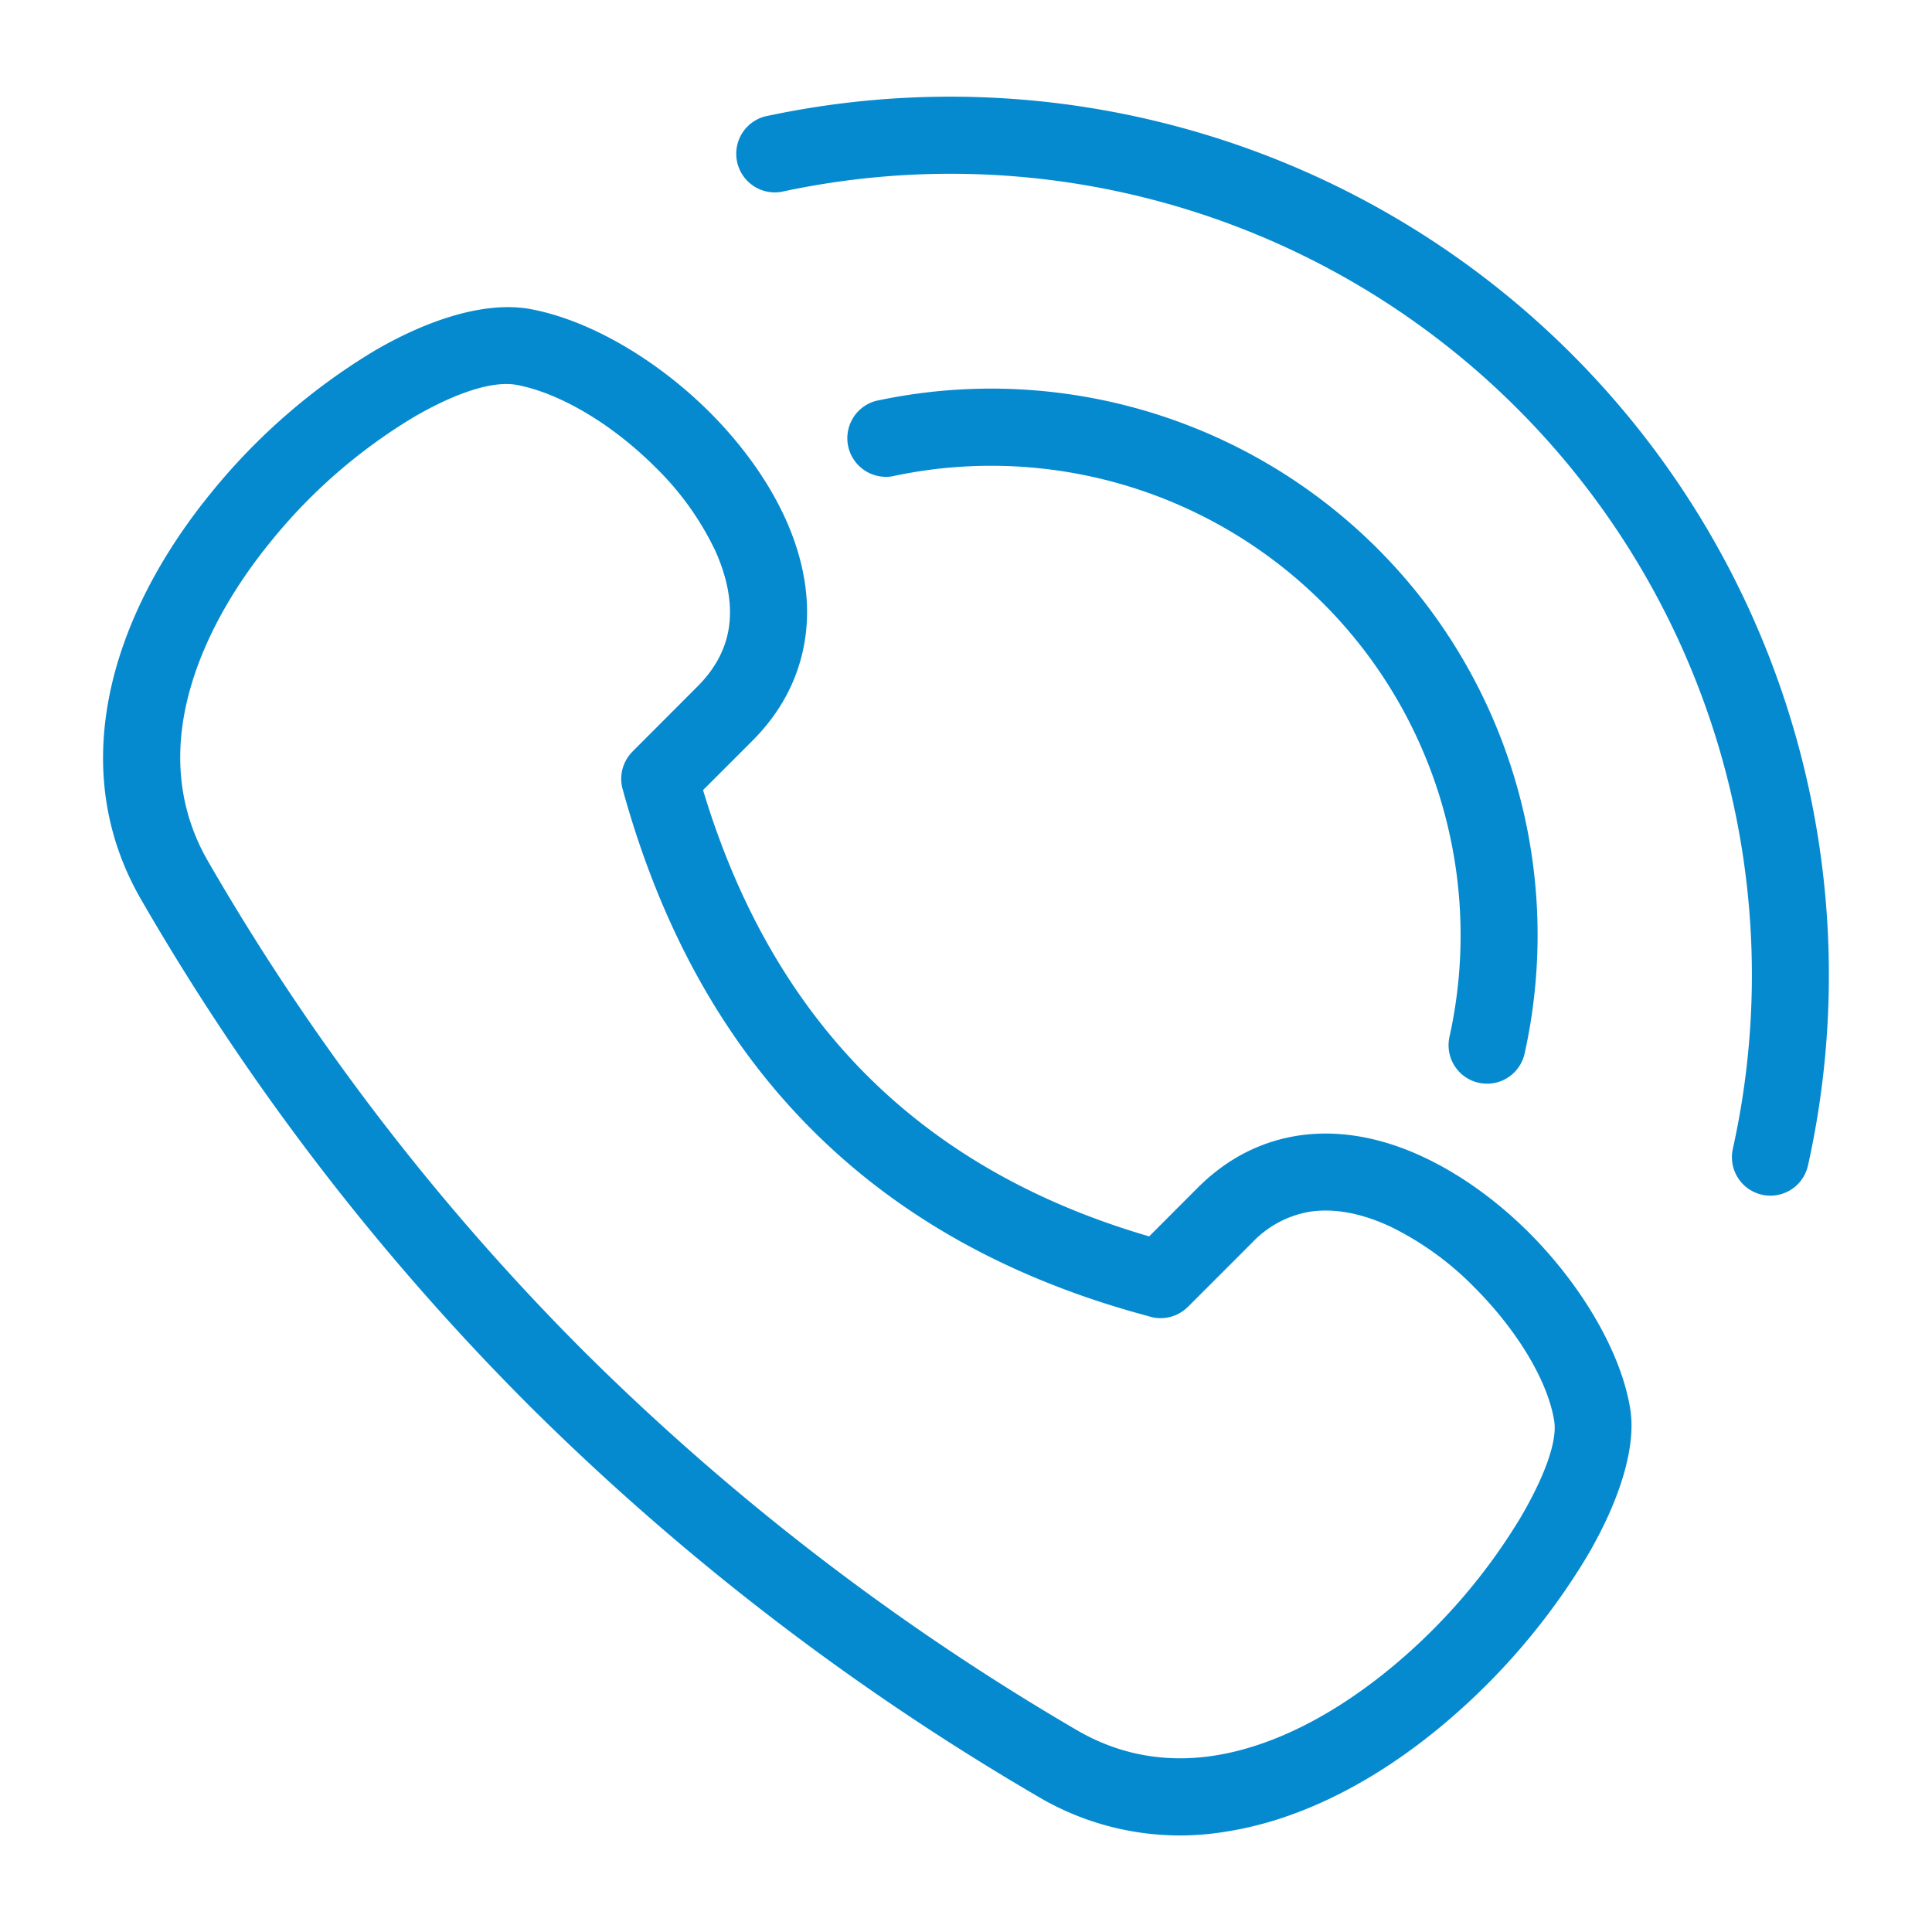
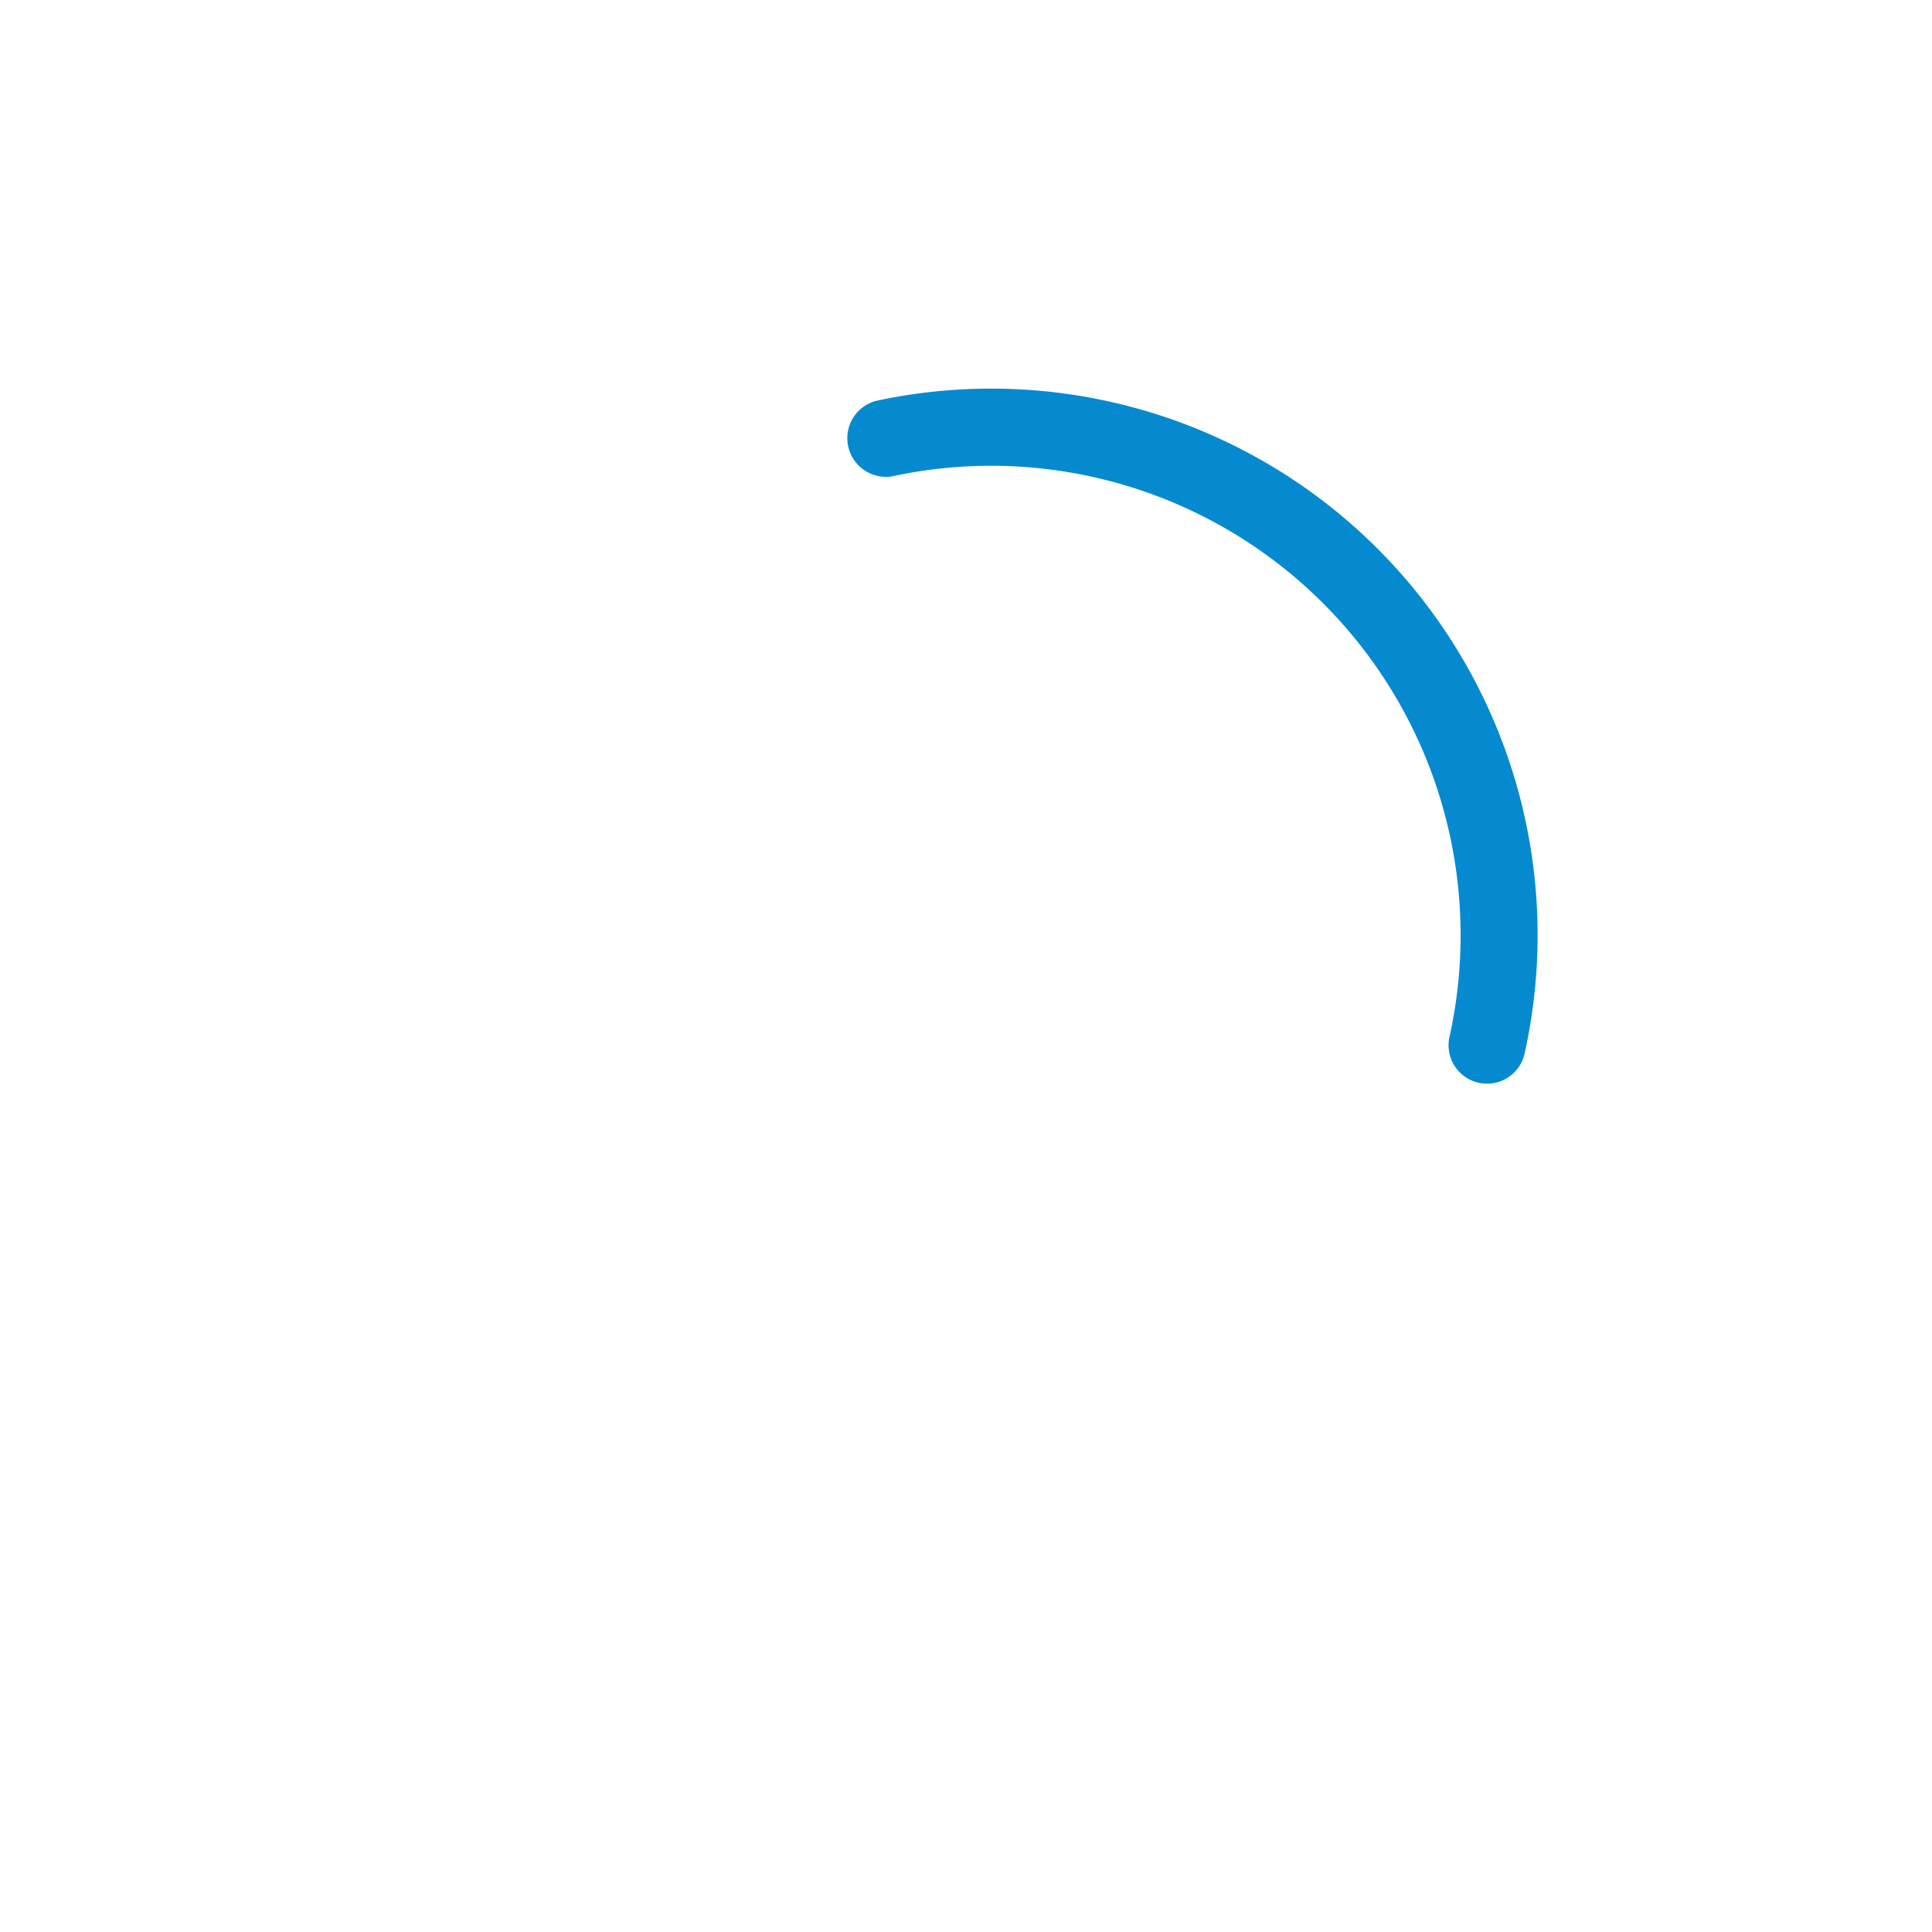
<svg xmlns="http://www.w3.org/2000/svg" version="1.1" width="512" height="512" x="0" y="0" viewBox="0 0 21 21" style="enable-background:new 0 0 512 512" xml:space="preserve" fill-rule="evenodd" class="">
  <g>
    <g fill="#00adfe" fill-rule="nonzero">
-       <path d="M2.263 9.365a25.726 25.726 0 0 0 4.083 5.323 26.65 26.65 0 0 0 5.354 4.115c.488.286.998.357 1.498.28.674-.105 1.34-.475 1.92-.953a6.41 6.41 0 0 0 1.408-1.632c.262-.446.402-.83.368-1.05-.068-.436-.404-.99-.866-1.453a3.311 3.311 0 0 0-.91-.66c-.298-.14-.602-.207-.882-.164a1.118 1.118 0 0 0-.624.334l-.7.7a.42.42 0 0 1-.433.1c-1.481-.396-2.699-1.07-3.652-2.024-.958-.958-1.645-2.194-2.06-3.706a.418.418 0 0 1 .109-.406h-.001l.706-.707c.19-.19.296-.394.335-.602.052-.277-.008-.577-.141-.873a3.17 3.17 0 0 0-.652-.909c-.462-.462-1.03-.804-1.505-.894-.26-.049-.664.085-1.116.347a5.92 5.92 0 0 0-1.56 1.357c-.457.561-.813 1.208-.937 1.864-.102.543-.042 1.096.258 1.613zm3.493 5.917a26.567 26.567 0 0 1-4.218-5.497c-.411-.708-.494-1.457-.356-2.187.151-.803.572-1.578 1.11-2.238a6.784 6.784 0 0 1 1.79-1.554c.62-.359 1.228-.533 1.69-.445.64.12 1.372.55 1.945 1.123.341.342.633.74.822 1.158.2.444.287.914.2 1.373-.07.37-.248.725-.564 1.04l-.533.533c.379 1.259.972 2.292 1.779 3.099.805.805 1.828 1.39 3.07 1.752l.527-.528c.329-.329.7-.506 1.09-.567.457-.07.924.026 1.365.233.418.196.813.488 1.149.824.578.579 1.004 1.31 1.099 1.92.064.412-.116.994-.473 1.6a7.28 7.28 0 0 1-1.599 1.856c-.683.564-1.486 1.002-2.323 1.132a3.03 3.03 0 0 1-2.05-.385 27.482 27.482 0 0 1-5.52-4.242zM19.652 12.668a.418.418 0 0 1-.817-.18A8.71 8.71 0 0 0 8.49 2.086a.42.42 0 0 1-.177-.82 9.548 9.548 0 0 1 4.714.174 9.547 9.547 0 0 1 6.625 11.229z" fill="#068acf" opacity="1" data-original="#00adfe" class="" />
      <path d="M16.572 11.451a.418.418 0 0 1-.817-.18 5.103 5.103 0 0 0-6.06-6.093.42.42 0 0 1-.176-.82 5.94 5.94 0 0 1 7.053 7.093z" fill="#068acf" opacity="1" data-original="#00adfe" class="" />
    </g>
  </g>
</svg>